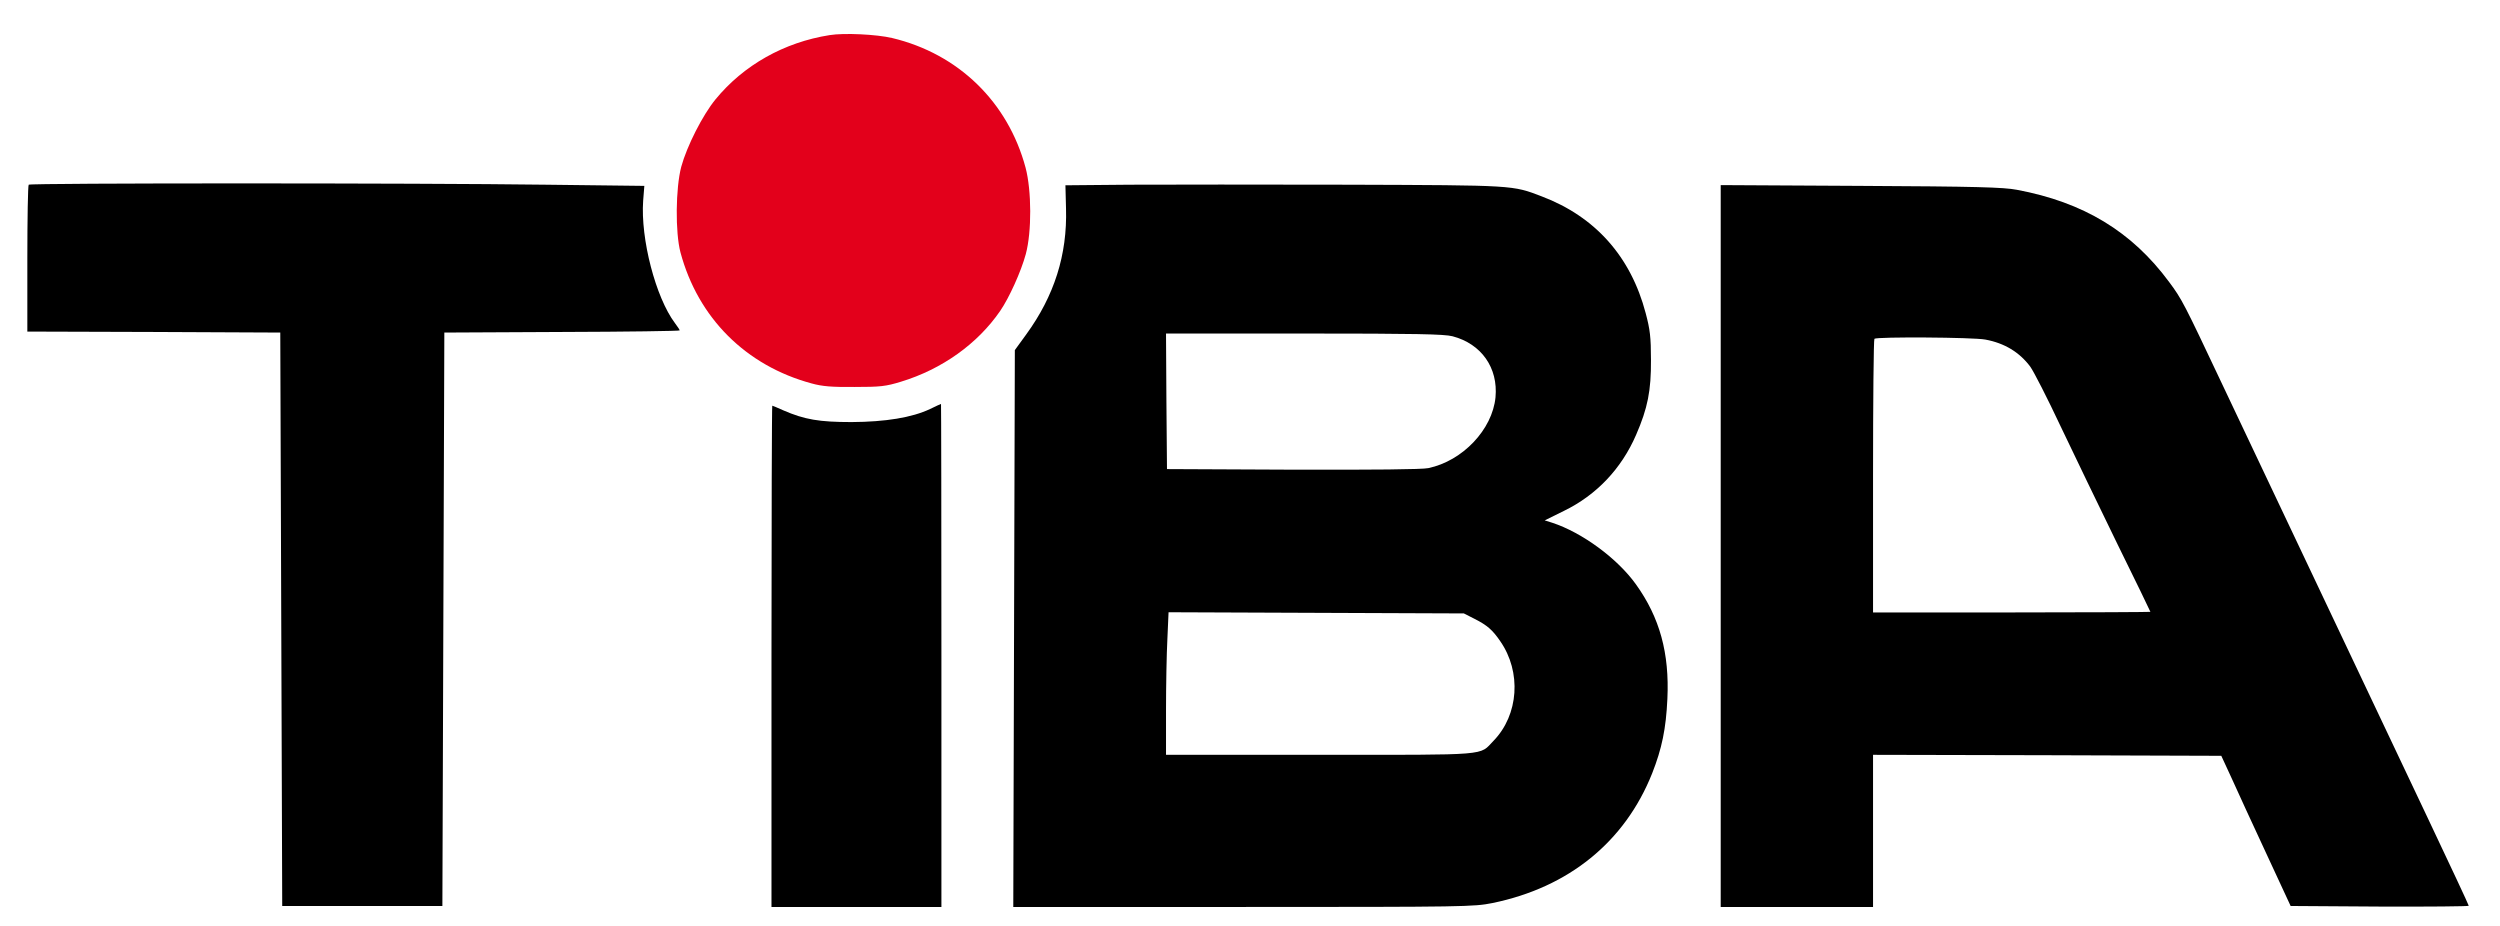
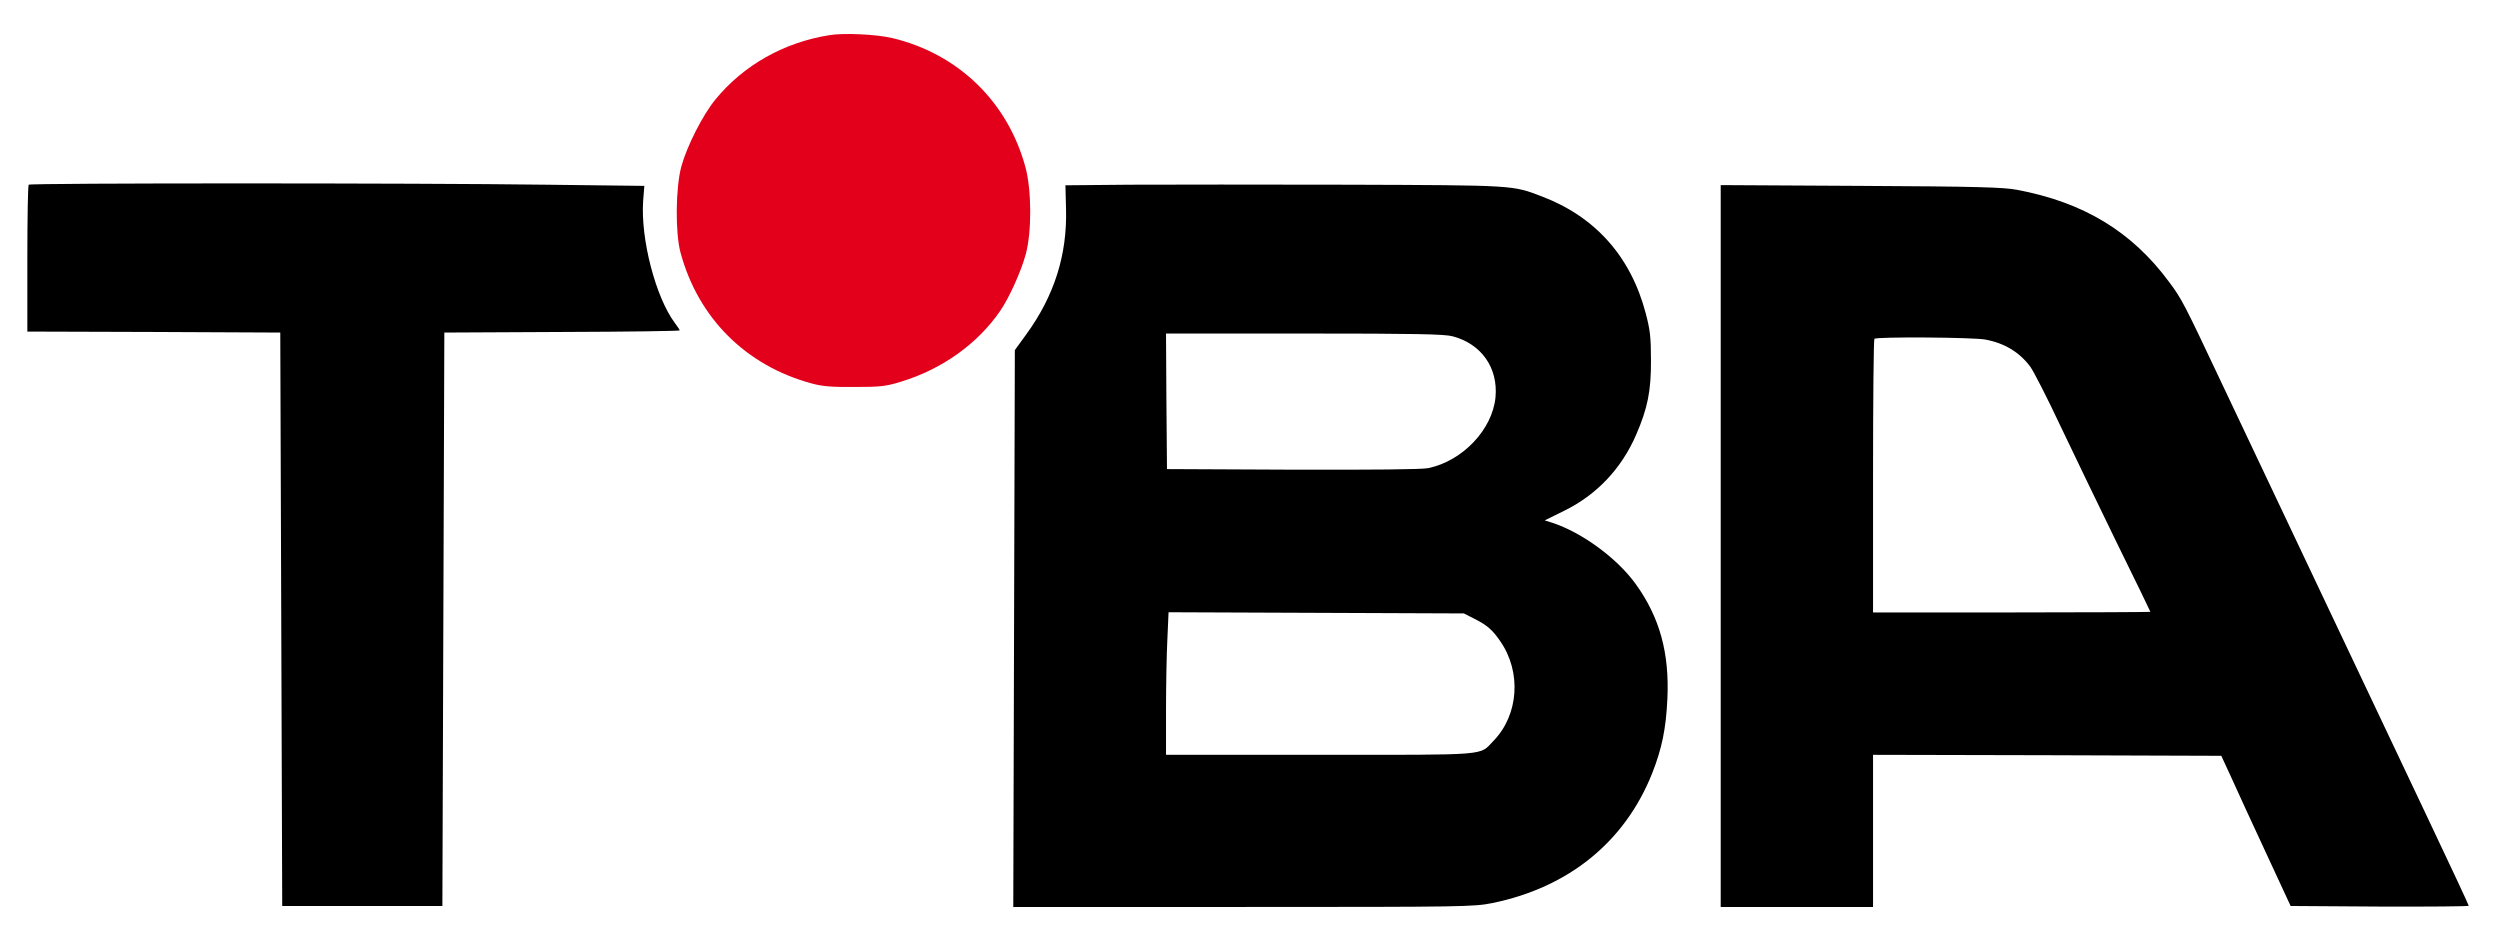
<svg xmlns="http://www.w3.org/2000/svg" width="170" height="63" viewBox="0 0 170 63" fill="none">
  <path d="M56.419 2.387C53.311 2.878 50.562 4.43 48.649 6.764C47.773 7.839 46.71 9.934 46.325 11.34C45.94 12.799 45.913 15.81 46.272 17.163C47.467 21.619 50.721 24.868 55.197 26.075C55.914 26.274 56.551 26.327 58.105 26.314C59.872 26.314 60.23 26.274 61.266 25.956C64.055 25.107 66.473 23.383 68.013 21.142C68.624 20.253 69.434 18.462 69.753 17.282C70.165 15.757 70.151 12.958 69.74 11.406C68.544 6.937 65.171 3.661 60.669 2.586C59.606 2.334 57.401 2.228 56.419 2.387Z" fill="#E3001B" />
  <path d="M1.952 12.56C1.899 12.6 1.859 14.868 1.859 17.6V22.547L10.466 22.574L19.059 22.614L19.125 42.111L19.191 61.607H24.637H30.082L30.148 42.111L30.215 22.614L38.223 22.574C42.62 22.561 46.219 22.508 46.219 22.468C46.219 22.428 46.073 22.203 45.9 21.977C44.585 20.226 43.549 16.234 43.735 13.648L43.815 12.64L37.148 12.56C28.475 12.441 2.059 12.441 1.952 12.56Z" fill="black" />
  <path d="M76.832 12.56L72.449 12.6L72.489 14.178C72.582 17.322 71.692 20.12 69.78 22.746L69.009 23.807L68.956 42.734L68.903 61.674H84.535C99.689 61.674 100.207 61.66 101.482 61.408C106.662 60.347 110.487 57.257 112.346 52.588C113.01 50.904 113.289 49.551 113.382 47.522C113.528 44.418 112.864 41.991 111.244 39.736C109.982 37.972 107.578 36.208 105.546 35.545L105.041 35.386L106.356 34.736C108.561 33.662 110.261 31.871 111.257 29.564C112.041 27.76 112.28 26.566 112.266 24.471C112.266 22.919 112.2 22.401 111.908 21.301C110.898 17.454 108.481 14.735 104.842 13.356C102.837 12.587 103.036 12.6 91.694 12.56C85.93 12.547 79.249 12.547 76.832 12.56ZM98.773 22.866C100.738 23.383 101.88 25.014 101.694 27.017C101.482 29.206 99.463 31.341 97.126 31.832C96.714 31.924 93.394 31.951 87.922 31.938L79.355 31.898L79.316 27.282L79.289 22.68H88.679C96.289 22.68 98.215 22.72 98.773 22.866ZM100.273 42.084C101.137 42.522 101.495 42.84 102.013 43.596C103.474 45.692 103.275 48.609 101.562 50.373C100.566 51.395 101.469 51.328 89.781 51.328H79.289V48.304C79.289 46.633 79.329 44.458 79.382 43.45L79.462 41.633L89.502 41.673L99.543 41.713L100.273 42.084Z" fill="black" />
  <path d="M117.008 37.124V61.674H122.188H127.367V56.501V51.328L139.214 51.355L151.048 51.395L151.752 52.92C152.123 53.756 153.186 56.05 154.102 58.026L155.763 61.607L161.819 61.647C165.152 61.66 167.875 61.634 167.875 61.594C167.875 61.541 166.627 58.875 165.099 55.652C158.897 42.575 152.615 29.312 151.048 25.996C148.524 20.651 148.365 20.332 147.502 19.178C144.965 15.743 141.684 13.754 137.142 12.905C136.252 12.733 134.366 12.68 126.544 12.64L117.008 12.587V37.124ZM135.004 23.091C136.305 23.33 137.328 23.953 138.059 24.935C138.298 25.266 139.227 27.083 140.117 28.98C141.02 30.877 142.76 34.484 143.982 36.991C145.217 39.498 146.227 41.58 146.227 41.606C146.227 41.62 141.99 41.646 136.797 41.646H127.367V32.389C127.367 27.296 127.407 23.078 127.46 23.038C127.606 22.892 134.167 22.932 135.004 23.091Z" fill="black" />
-   <path d="M63.245 27.813C62.01 28.396 60.217 28.688 57.906 28.701C55.702 28.701 54.706 28.529 53.271 27.906C52.886 27.733 52.541 27.587 52.514 27.587C52.487 27.587 52.461 35.254 52.461 44.63V61.674H58.238H64.016V44.564C64.016 35.147 64.002 27.455 63.989 27.468C63.962 27.468 63.63 27.627 63.245 27.813Z" fill="black" />
</svg>